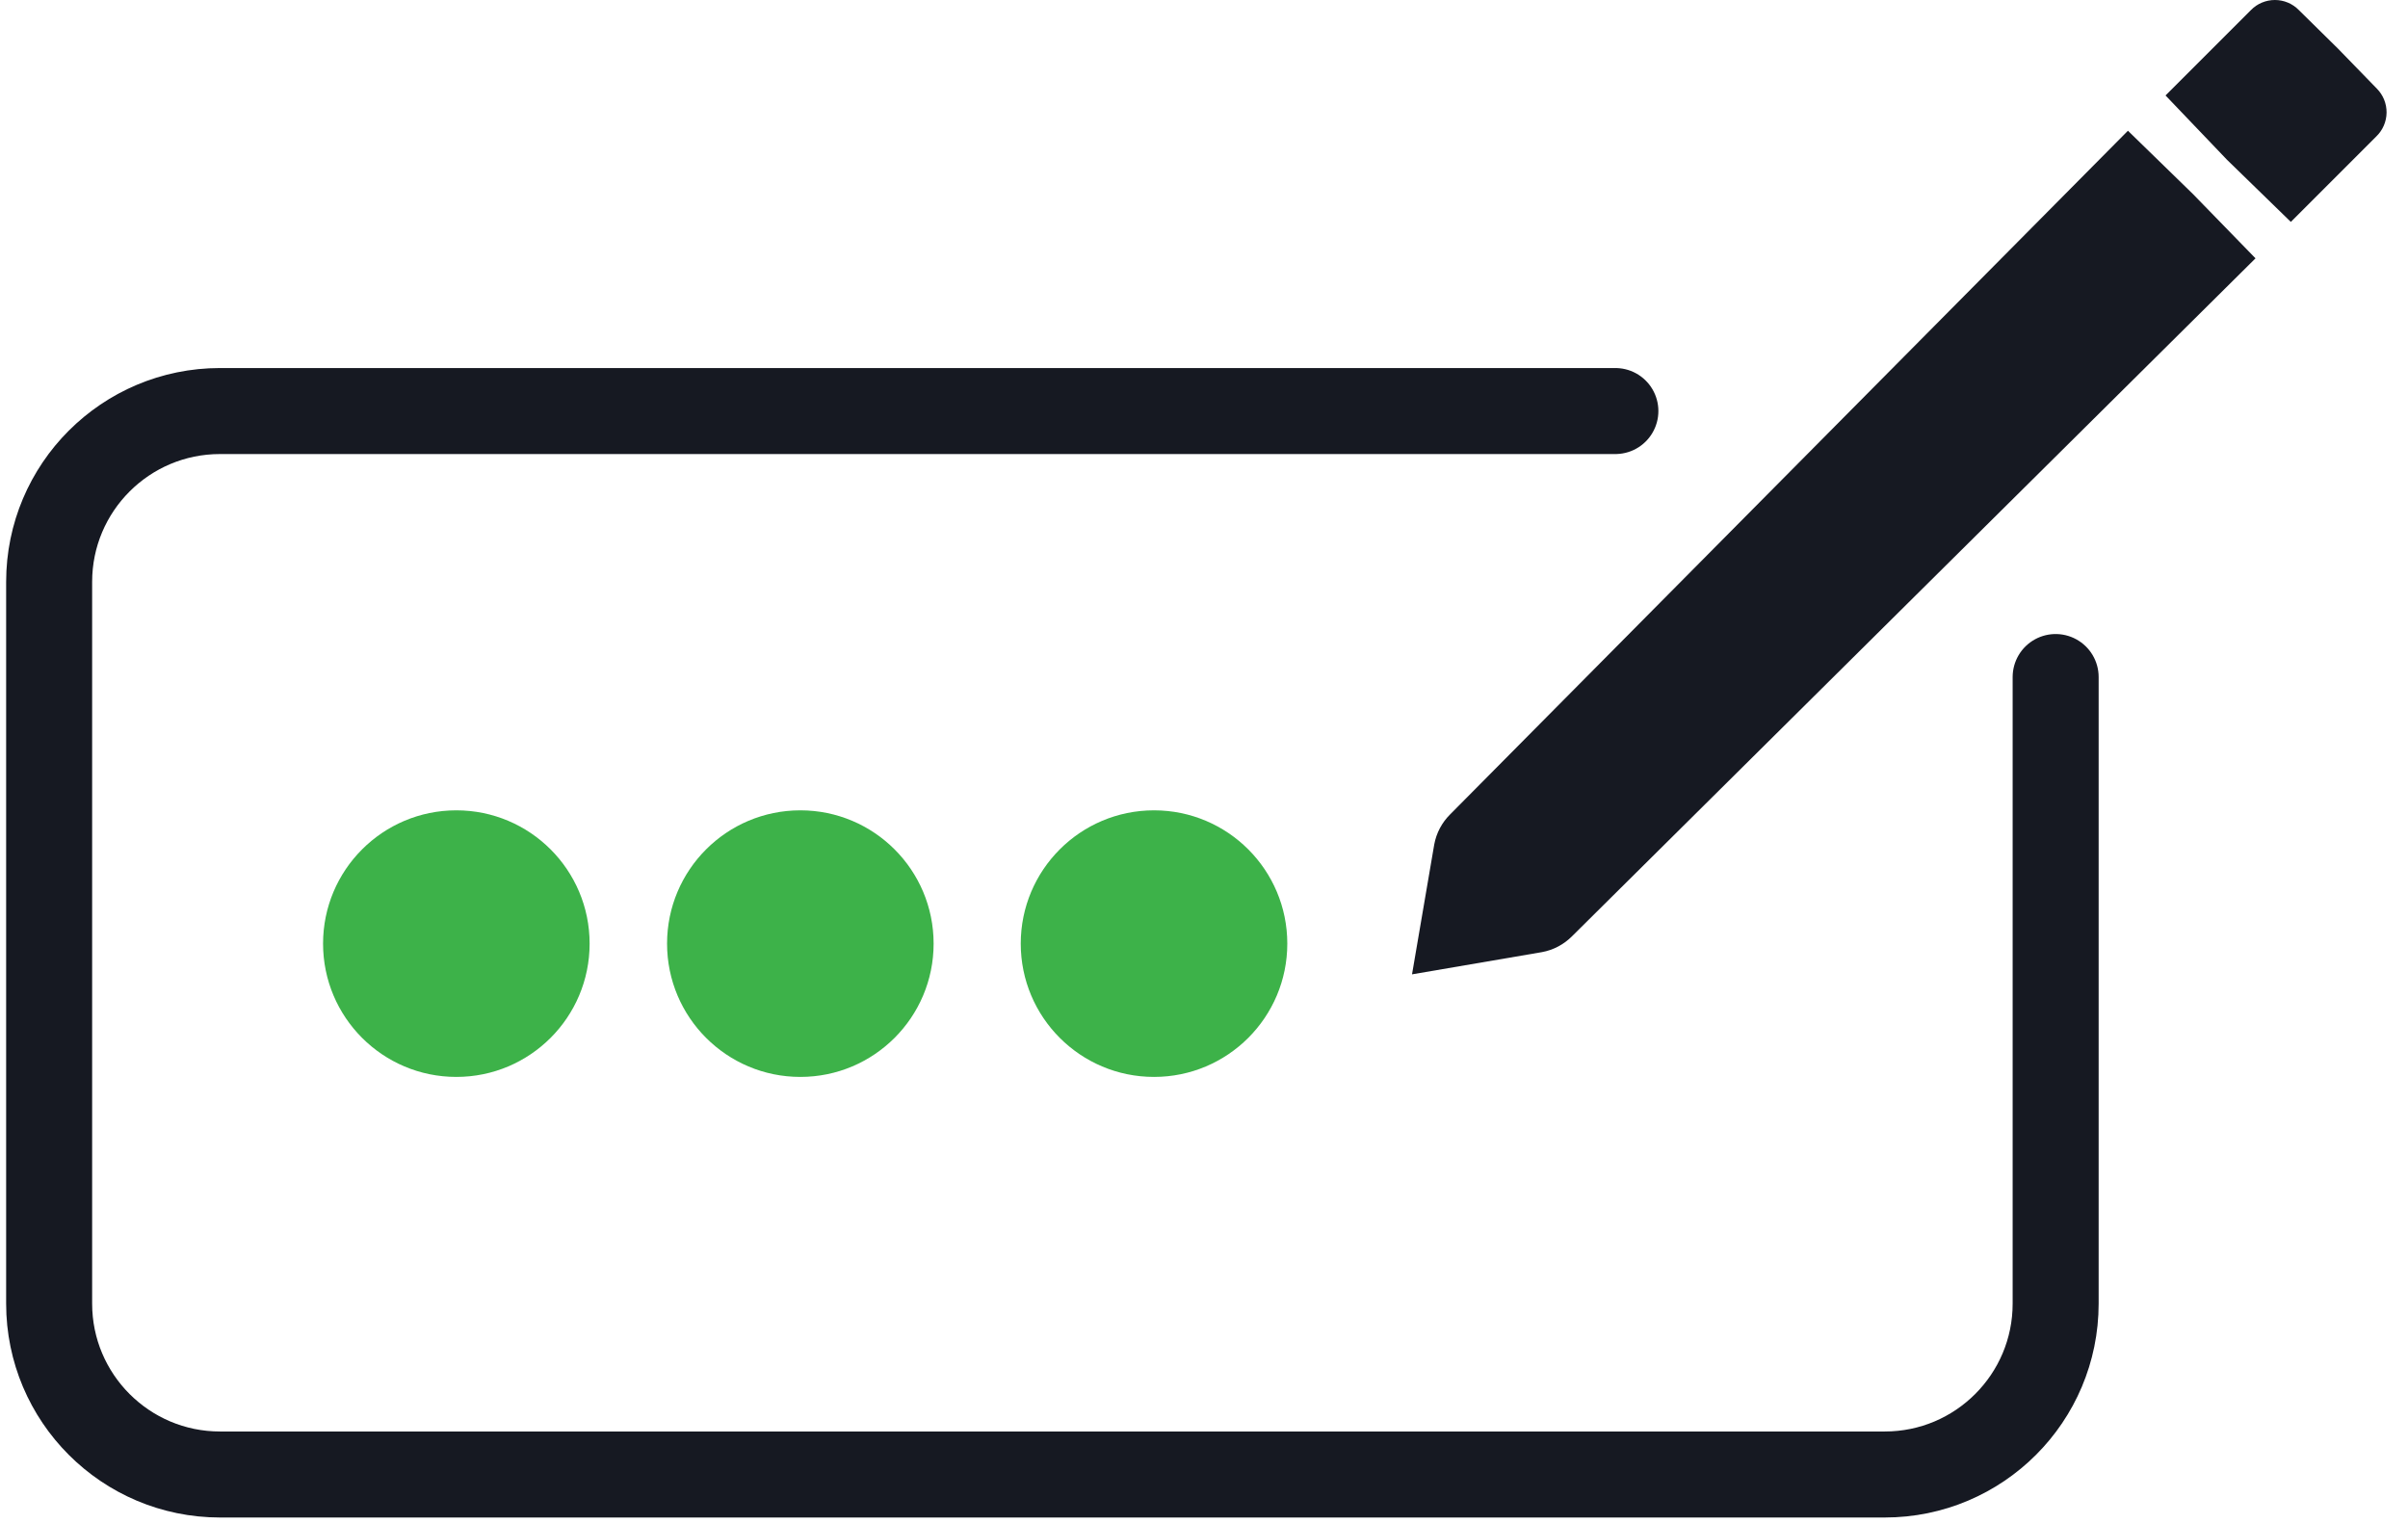
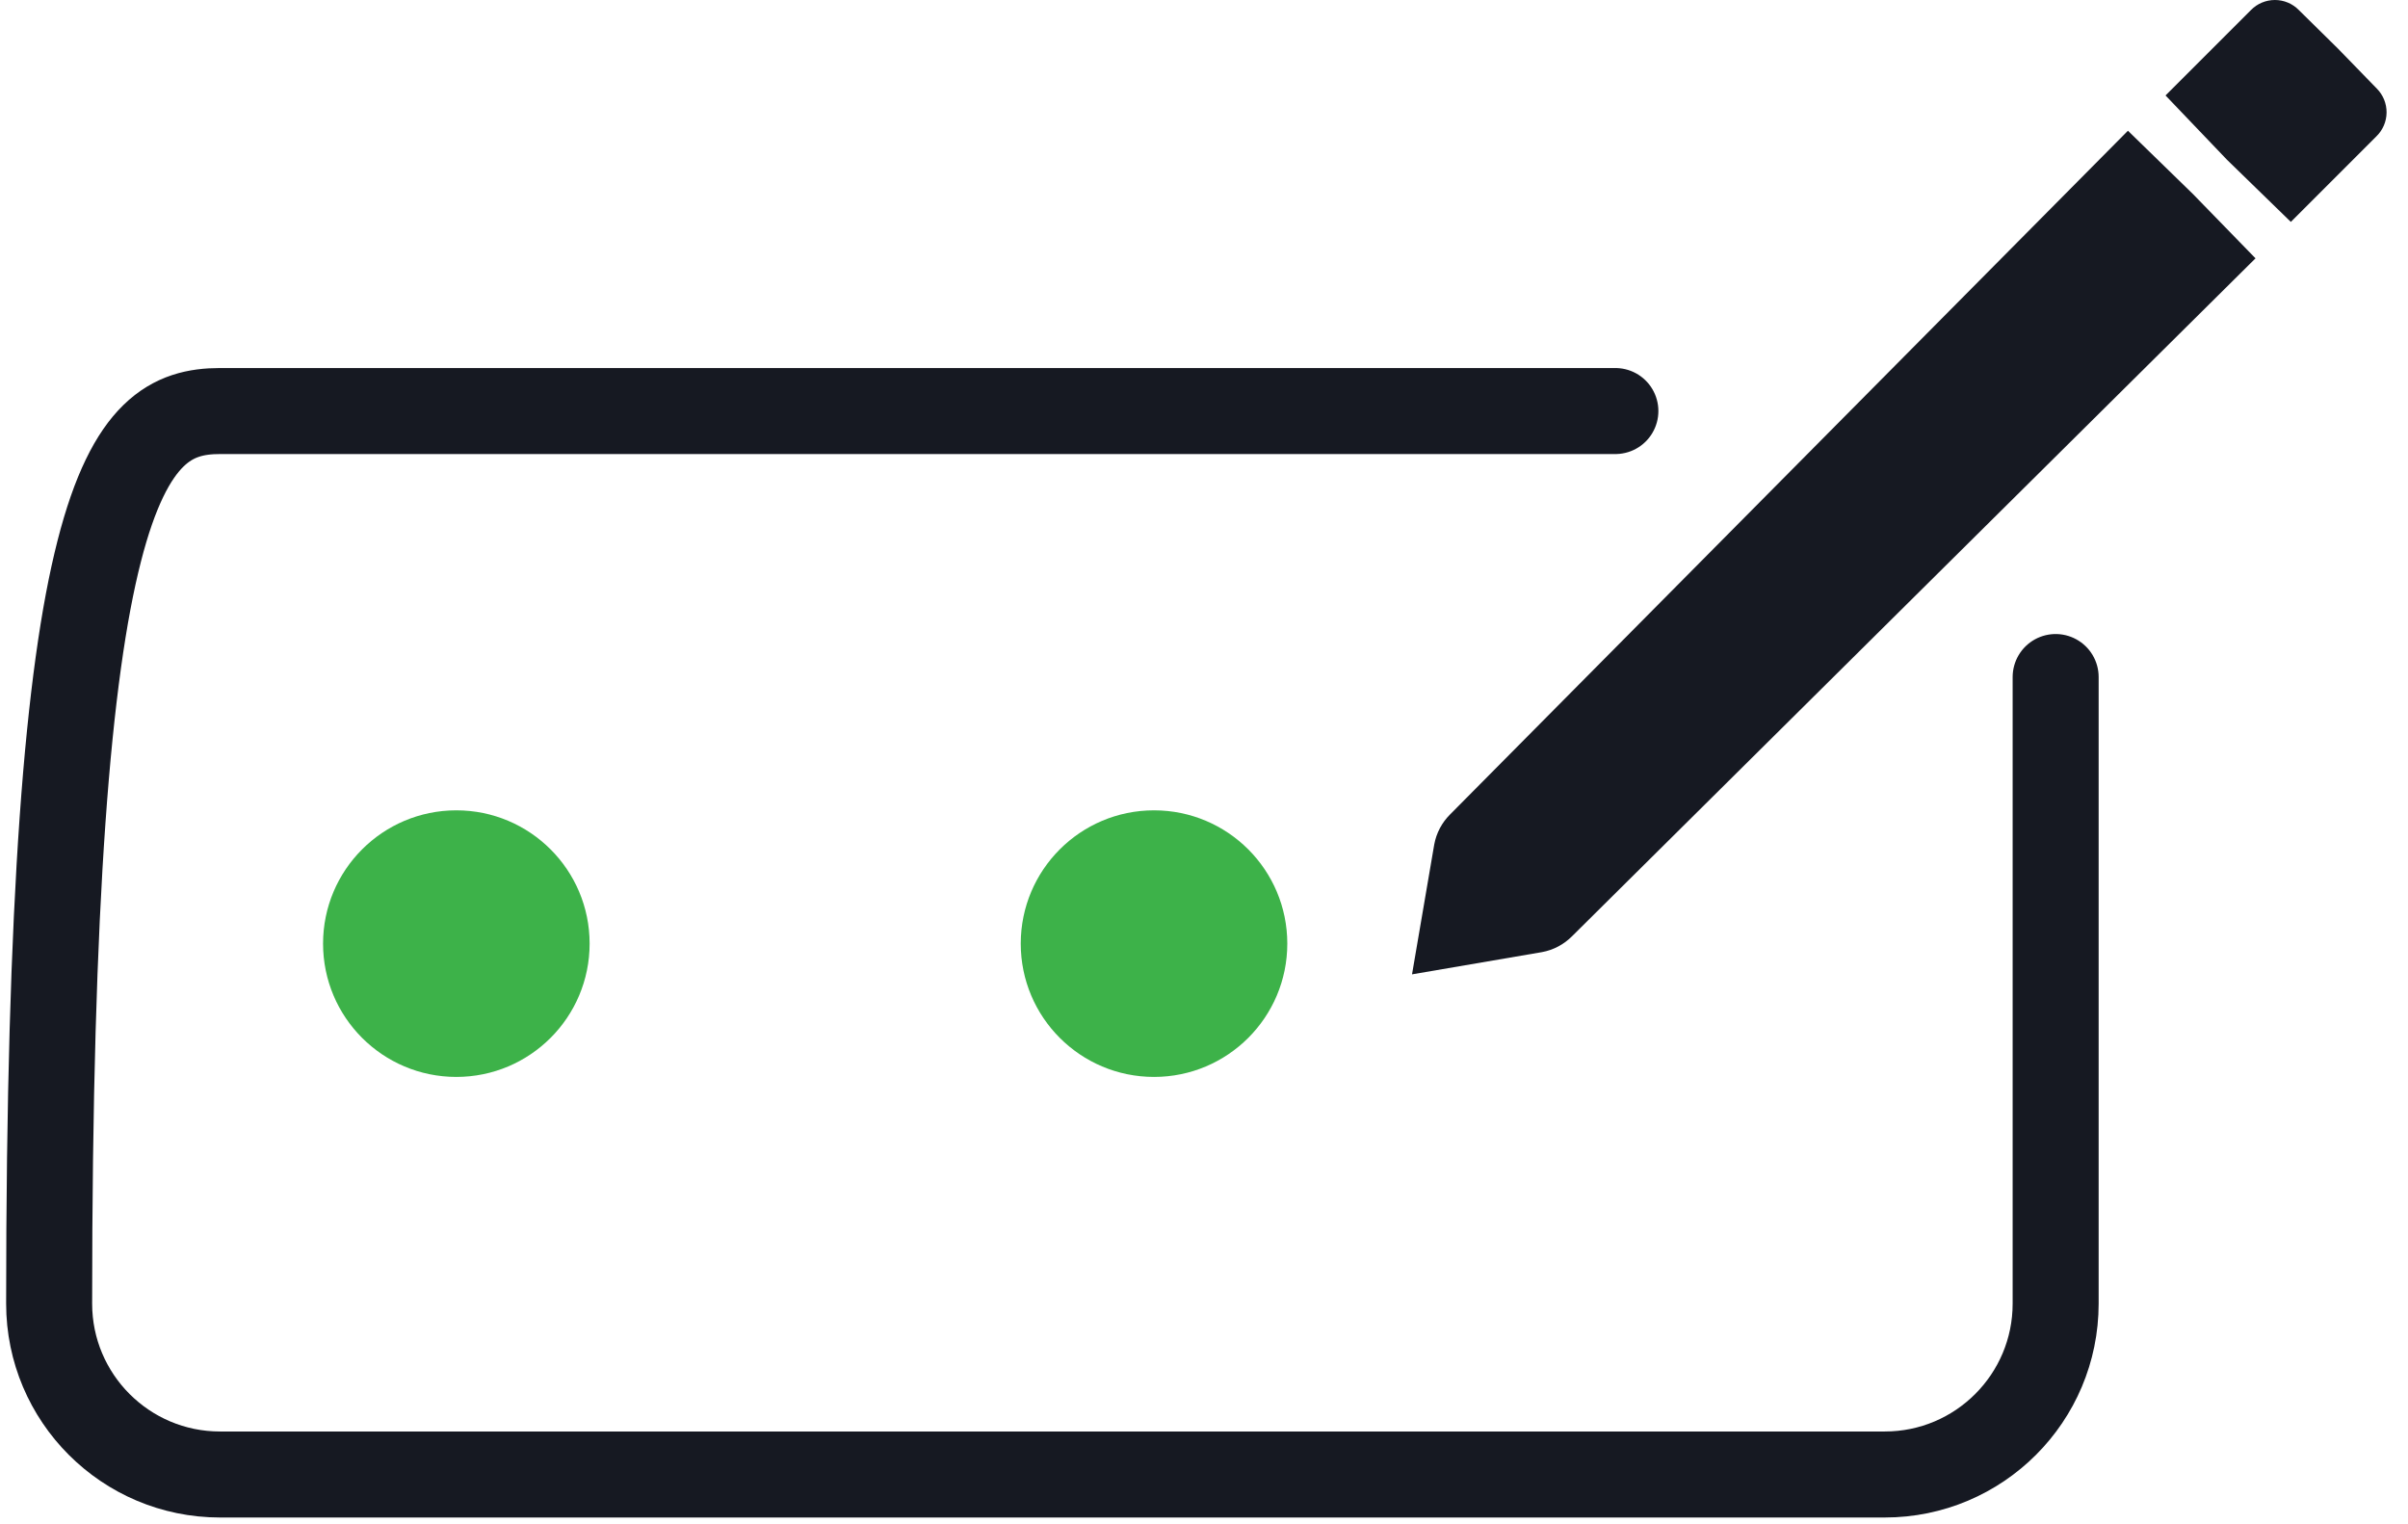
<svg xmlns="http://www.w3.org/2000/svg" width="49" height="31" viewBox="0 0 49 31" fill="none">
-   <path d="M41.83 13.775V26.523C41.83 28.443 40.273 30 38.353 30H4.477C2.557 30 1 28.443 1 26.523V11.839C1 9.919 2.557 8.363 4.477 8.363H32.871" stroke="#161922" stroke-width="1.75" stroke-linecap="round" />
+   <path d="M41.83 13.775V26.523C41.83 28.443 40.273 30 38.353 30H4.477C2.557 30 1 28.443 1 26.523C1 9.919 2.557 8.363 4.477 8.363H32.871" stroke="#161922" stroke-width="1.75" stroke-linecap="round" />
  <circle cx="9.286" cy="19.199" r="2.712" fill="#3DB249" />
-   <circle cx="16.286" cy="19.199" r="2.712" fill="#3DB249" />
  <circle cx="23.483" cy="19.199" r="2.712" fill="#3DB249" />
  <path d="M43.301 2.66L29.51 16.568C29.341 16.735 29.228 16.949 29.185 17.182L28.733 19.824L31.376 19.372C31.609 19.33 31.823 19.216 31.99 19.048L45.897 5.256L44.623 3.947L43.301 2.66Z" fill="#161922" />
  <path d="M48.366 1.803L47.578 0.992L46.778 0.204C46.65 0.073 46.474 0 46.292 0C46.109 0 45.933 0.073 45.805 0.204L44.066 1.942L45.318 3.252L46.616 4.515L48.355 2.776C48.486 2.649 48.562 2.475 48.564 2.292C48.566 2.109 48.495 1.933 48.366 1.803Z" fill="#161922" />
</svg>